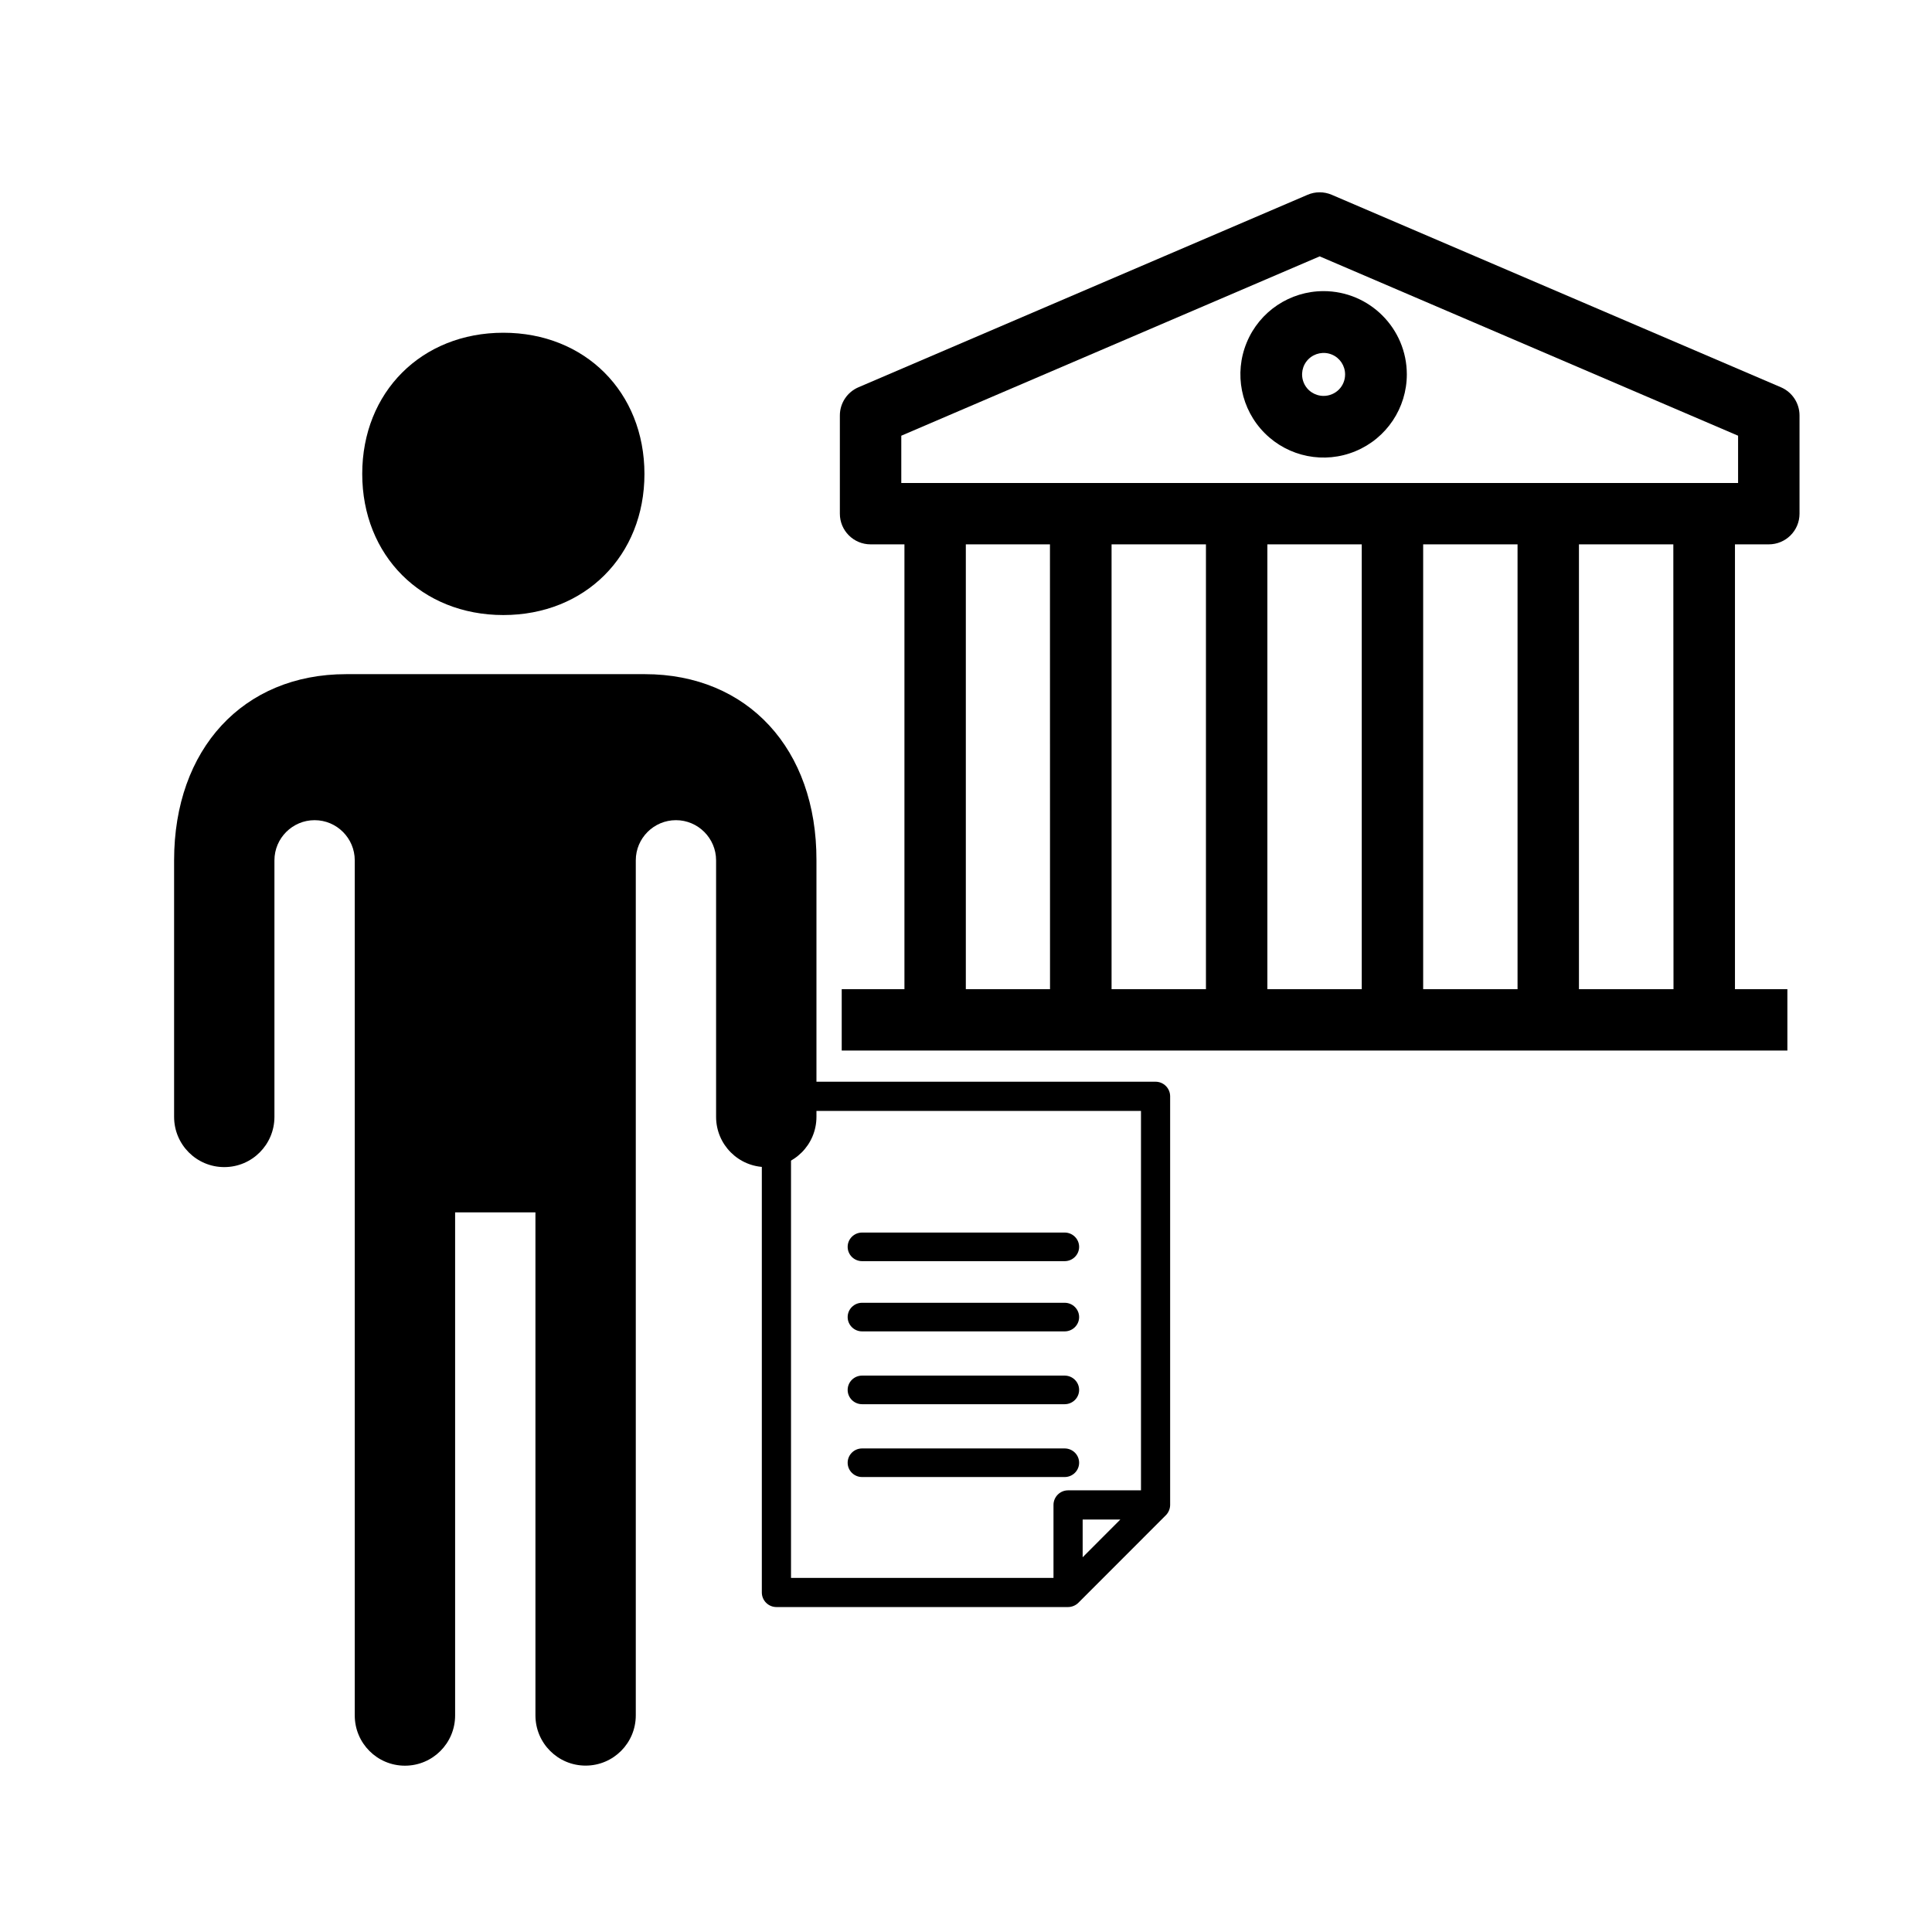
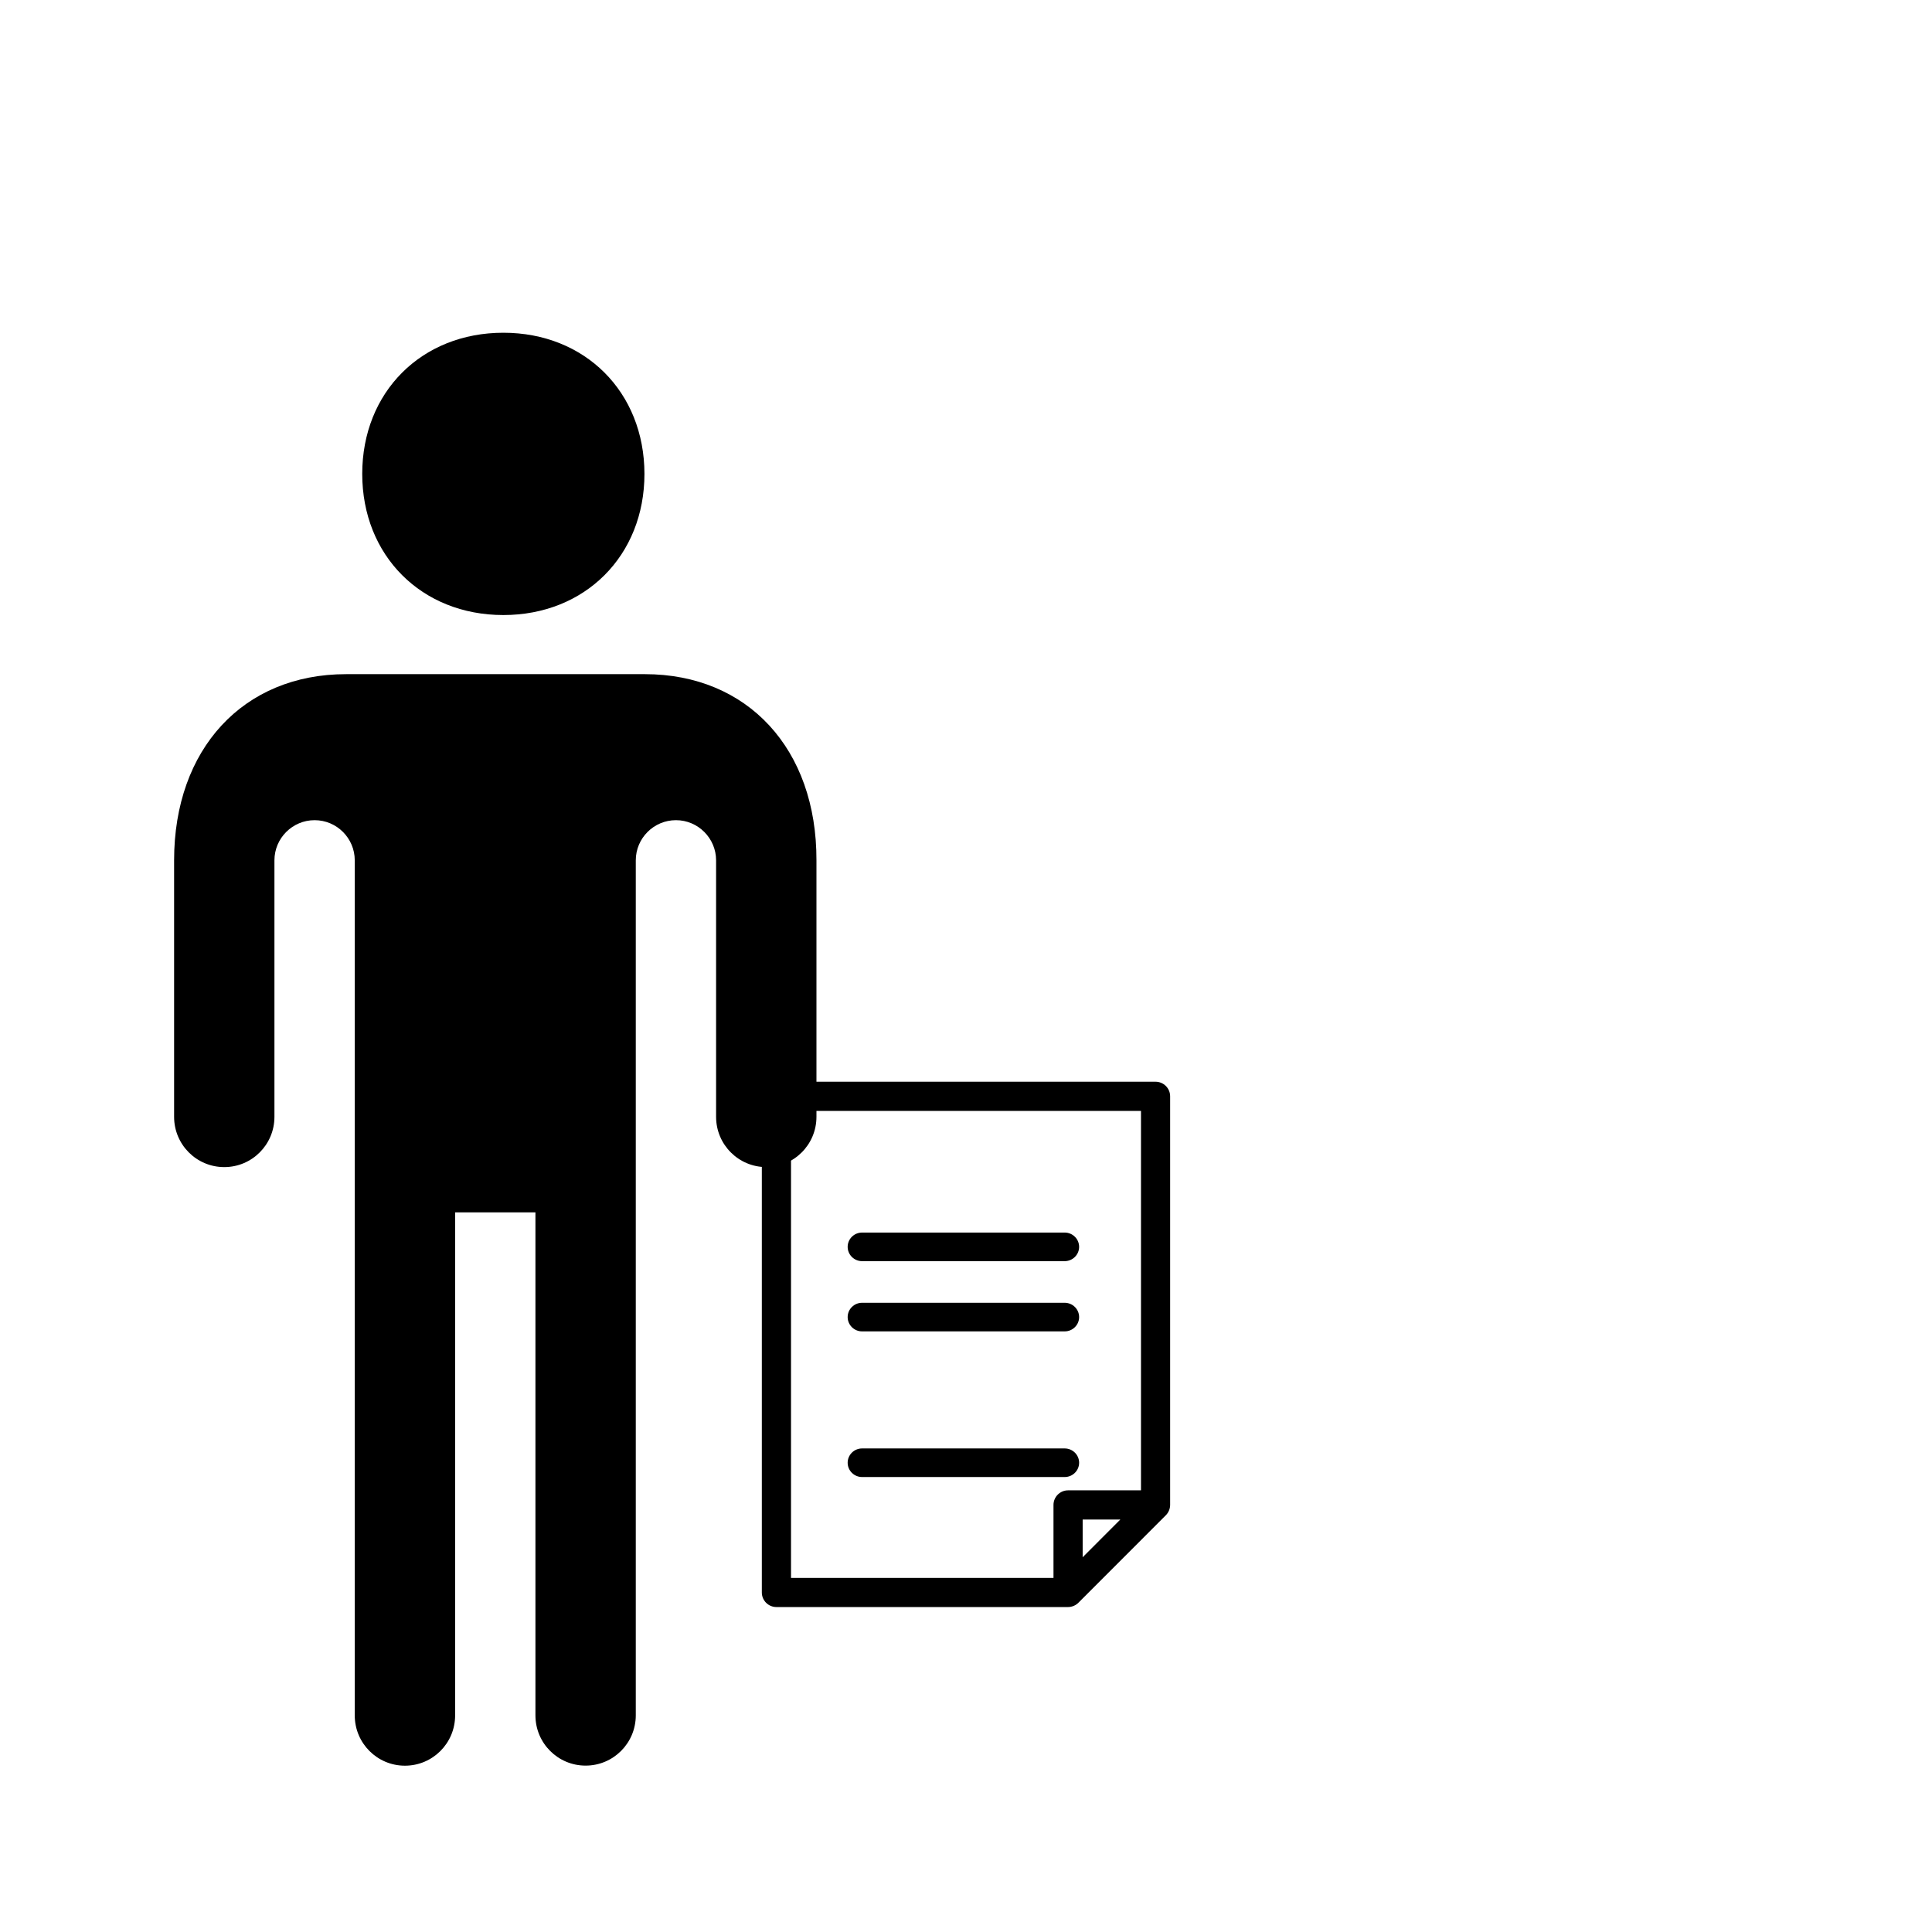
<svg xmlns="http://www.w3.org/2000/svg" fill="#000000" width="800px" height="800px" version="1.1" viewBox="144 144 512 512">
  <g fill-rule="evenodd">
    <path d="m277.39 232.18c-21.672 0-37.395 15.73-37.395 37.406 0 21.656 15.723 37.406 37.395 37.406 21.668 0 37.395-15.75 37.395-37.406-0.023-21.695-15.746-37.406-37.395-37.406z" />
    <path d="m314.88 322.66h-79.172c-27.246 0-45.57 19.828-45.57 49.336v67.977c0 7.359 5.941 13.32 13.293 13.32 7.356 0 13.297-5.961 13.297-13.32v-67.977c0-5.871 4.789-10.641 10.645-10.641 5.883 0 10.641 4.793 10.641 10.641v226.61c0 7.367 5.949 13.32 13.297 13.32 7.352 0 13.301-5.953 13.301-13.32v-133.31h21.285v133.29c0 7.367 5.941 13.32 13.297 13.32 7.348 0 13.297-5.953 13.297-13.32v-226.59c0-5.871 4.785-10.641 10.645-10.641 5.859 0 10.637 4.793 10.637 10.641v67.977c0 7.359 5.949 13.32 13.297 13.32 7.356 0 13.301-5.961 13.301-13.32v-67.977c0.086-29.508-18.238-49.336-45.488-49.336z" />
-     <path d="m612.75 288.26c4.496 0 8.141-3.637 8.141-8.125v-26.031c0-3.258-1.938-6.191-4.934-7.477l-119.02-51c-2.062-0.887-4.379-0.887-6.43 0l-119 51c-2.996 1.285-4.934 4.219-4.934 7.477v26.031c0 4.488 3.644 8.125 8.141 8.125h8.973v117.89h-16.621v16.254h250.61v-16.254h-13.891v-117.89zm-229.9-28.793 110.88-47.527 110.88 47.527v12.539h-221.76zm80.738 28.793v117.89h-25.012v-117.89zm16.277 0h25.012v117.89h-25.012zm41.289 0h25.012v117.89h-25.012zm-121.2 0h22.297l0.016 117.89h-22.312zm187.54 117.89h-25.055v-117.89h25.012z" />
-     <path d="m494.77 221.15c-8.918 0-16.969 5.367-20.375 13.617-3.41 8.234-1.535 17.719 4.781 24.035 6.305 6.309 15.793 8.195 24.027 4.773 8.254-3.41 13.621-11.461 13.621-20.375-0.016-12.168-9.883-22.035-22.055-22.051zm0 27.77c-2.301 0-4.387-1.371-5.266-3.504-0.883-2.129-0.402-4.586 1.234-6.219 1.633-1.621 4.09-2.113 6.219-1.234 2.133 0.879 3.508 2.965 3.508 5.266 0 1.52-0.598 2.965-1.664 4.031-1.078 1.066-2.527 1.66-4.031 1.66z" />
    <path d="m450.24 430.67h-100.48c-2.133 0-3.867 1.734-3.867 3.867v131.48c0 2.137 1.734 3.867 3.867 3.867h77.289c1.004 0 2.027-0.426 2.734-1.137l23.18-23.195c0.711-0.707 1.137-1.73 1.137-2.738v-108.28c0-2.133-1.73-3.867-3.863-3.867zm-96.613 7.734h92.746v100.55h-19.32c-2.133 0-3.867 1.734-3.867 3.867v19.336h-69.559zm87.281 108.28-9.992 10v-10z" />
    <path d="m372.47 535.43h53.672c2.117 0 3.836-1.695 3.836-3.789s-1.719-3.789-3.836-3.789h-53.672c-2.117 0-3.832 1.695-3.832 3.789s1.715 3.789 3.832 3.789z" />
-     <path d="m372.47 516.13h53.672c2.117 0 3.836-1.699 3.836-3.789 0-2.094-1.719-3.793-3.836-3.793h-53.672c-2.117 0-3.832 1.699-3.832 3.793 0 2.09 1.715 3.789 3.832 3.789z" />
    <path d="m372.47 496.83h53.672c2.117 0 3.836-1.699 3.836-3.789 0-2.094-1.719-3.793-3.836-3.793h-53.672c-2.117 0-3.832 1.699-3.832 3.793 0 2.09 1.715 3.789 3.832 3.789z" />
    <path d="m372.47 478.22h53.672c2.117 0 3.836-1.699 3.836-3.789 0-2.094-1.719-3.793-3.836-3.793h-53.672c-2.117 0-3.832 1.699-3.832 3.793 0 2.09 1.715 3.789 3.832 3.789z" />
  </g>
</svg>